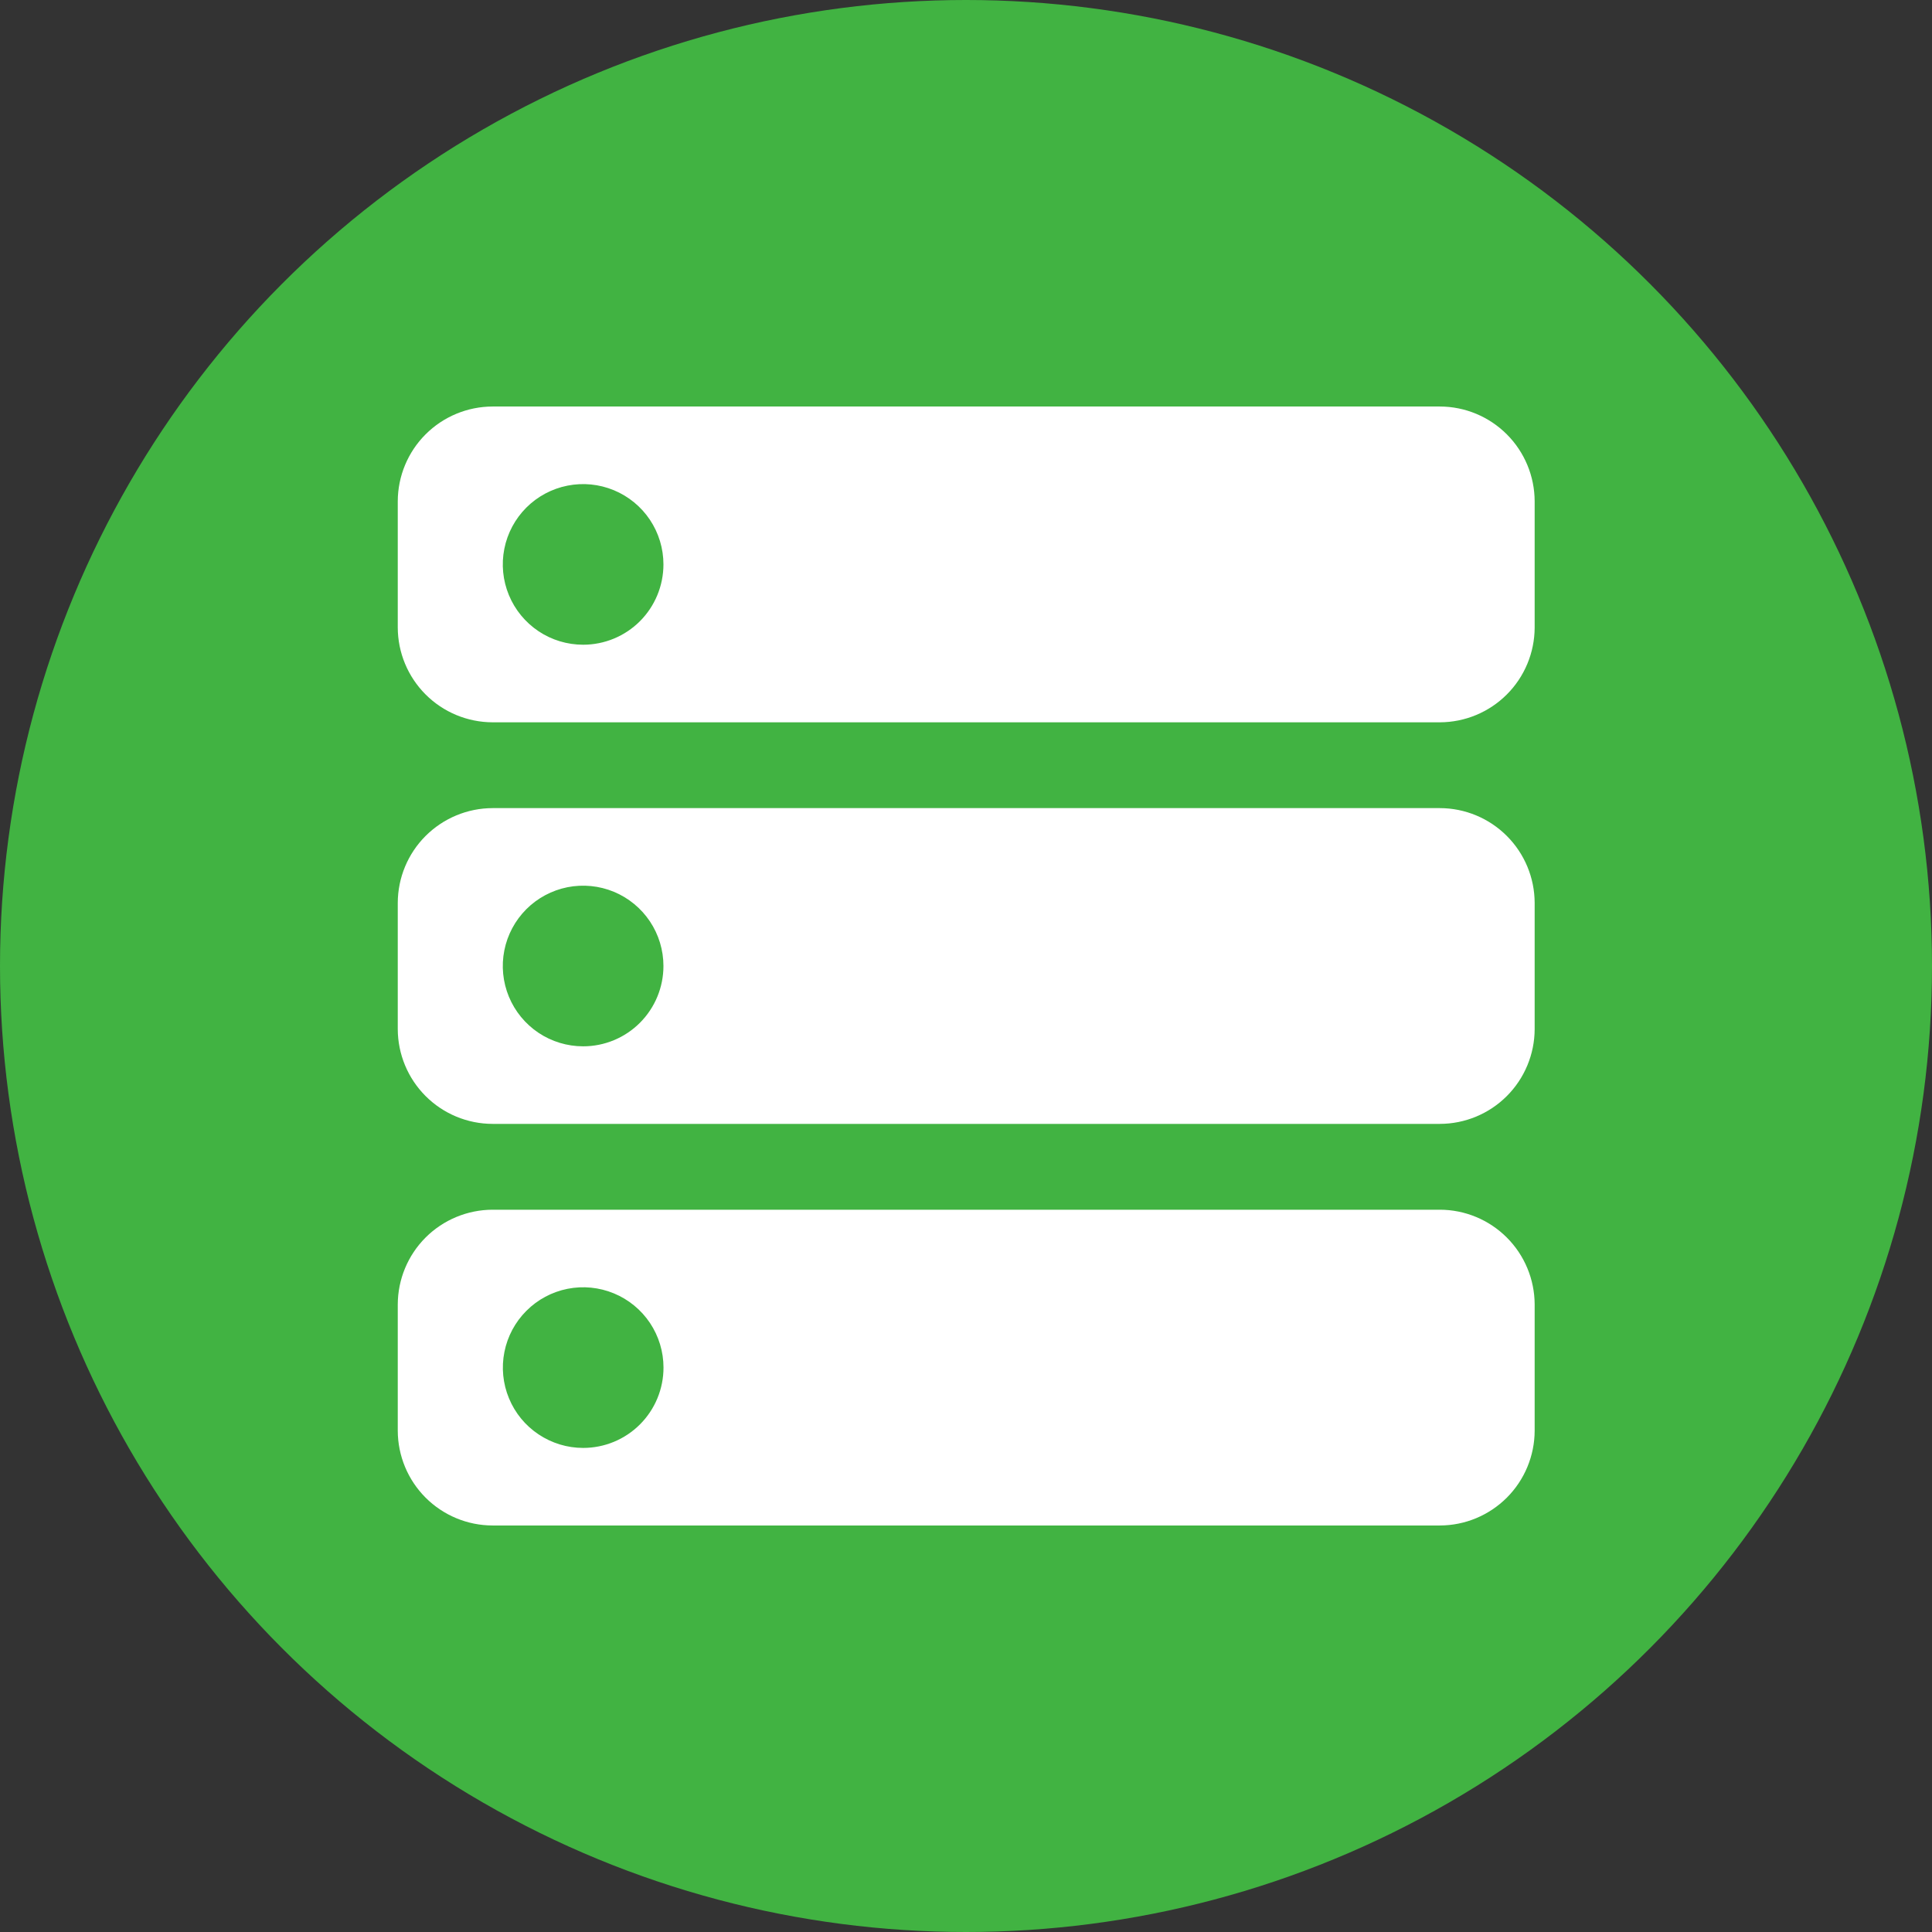
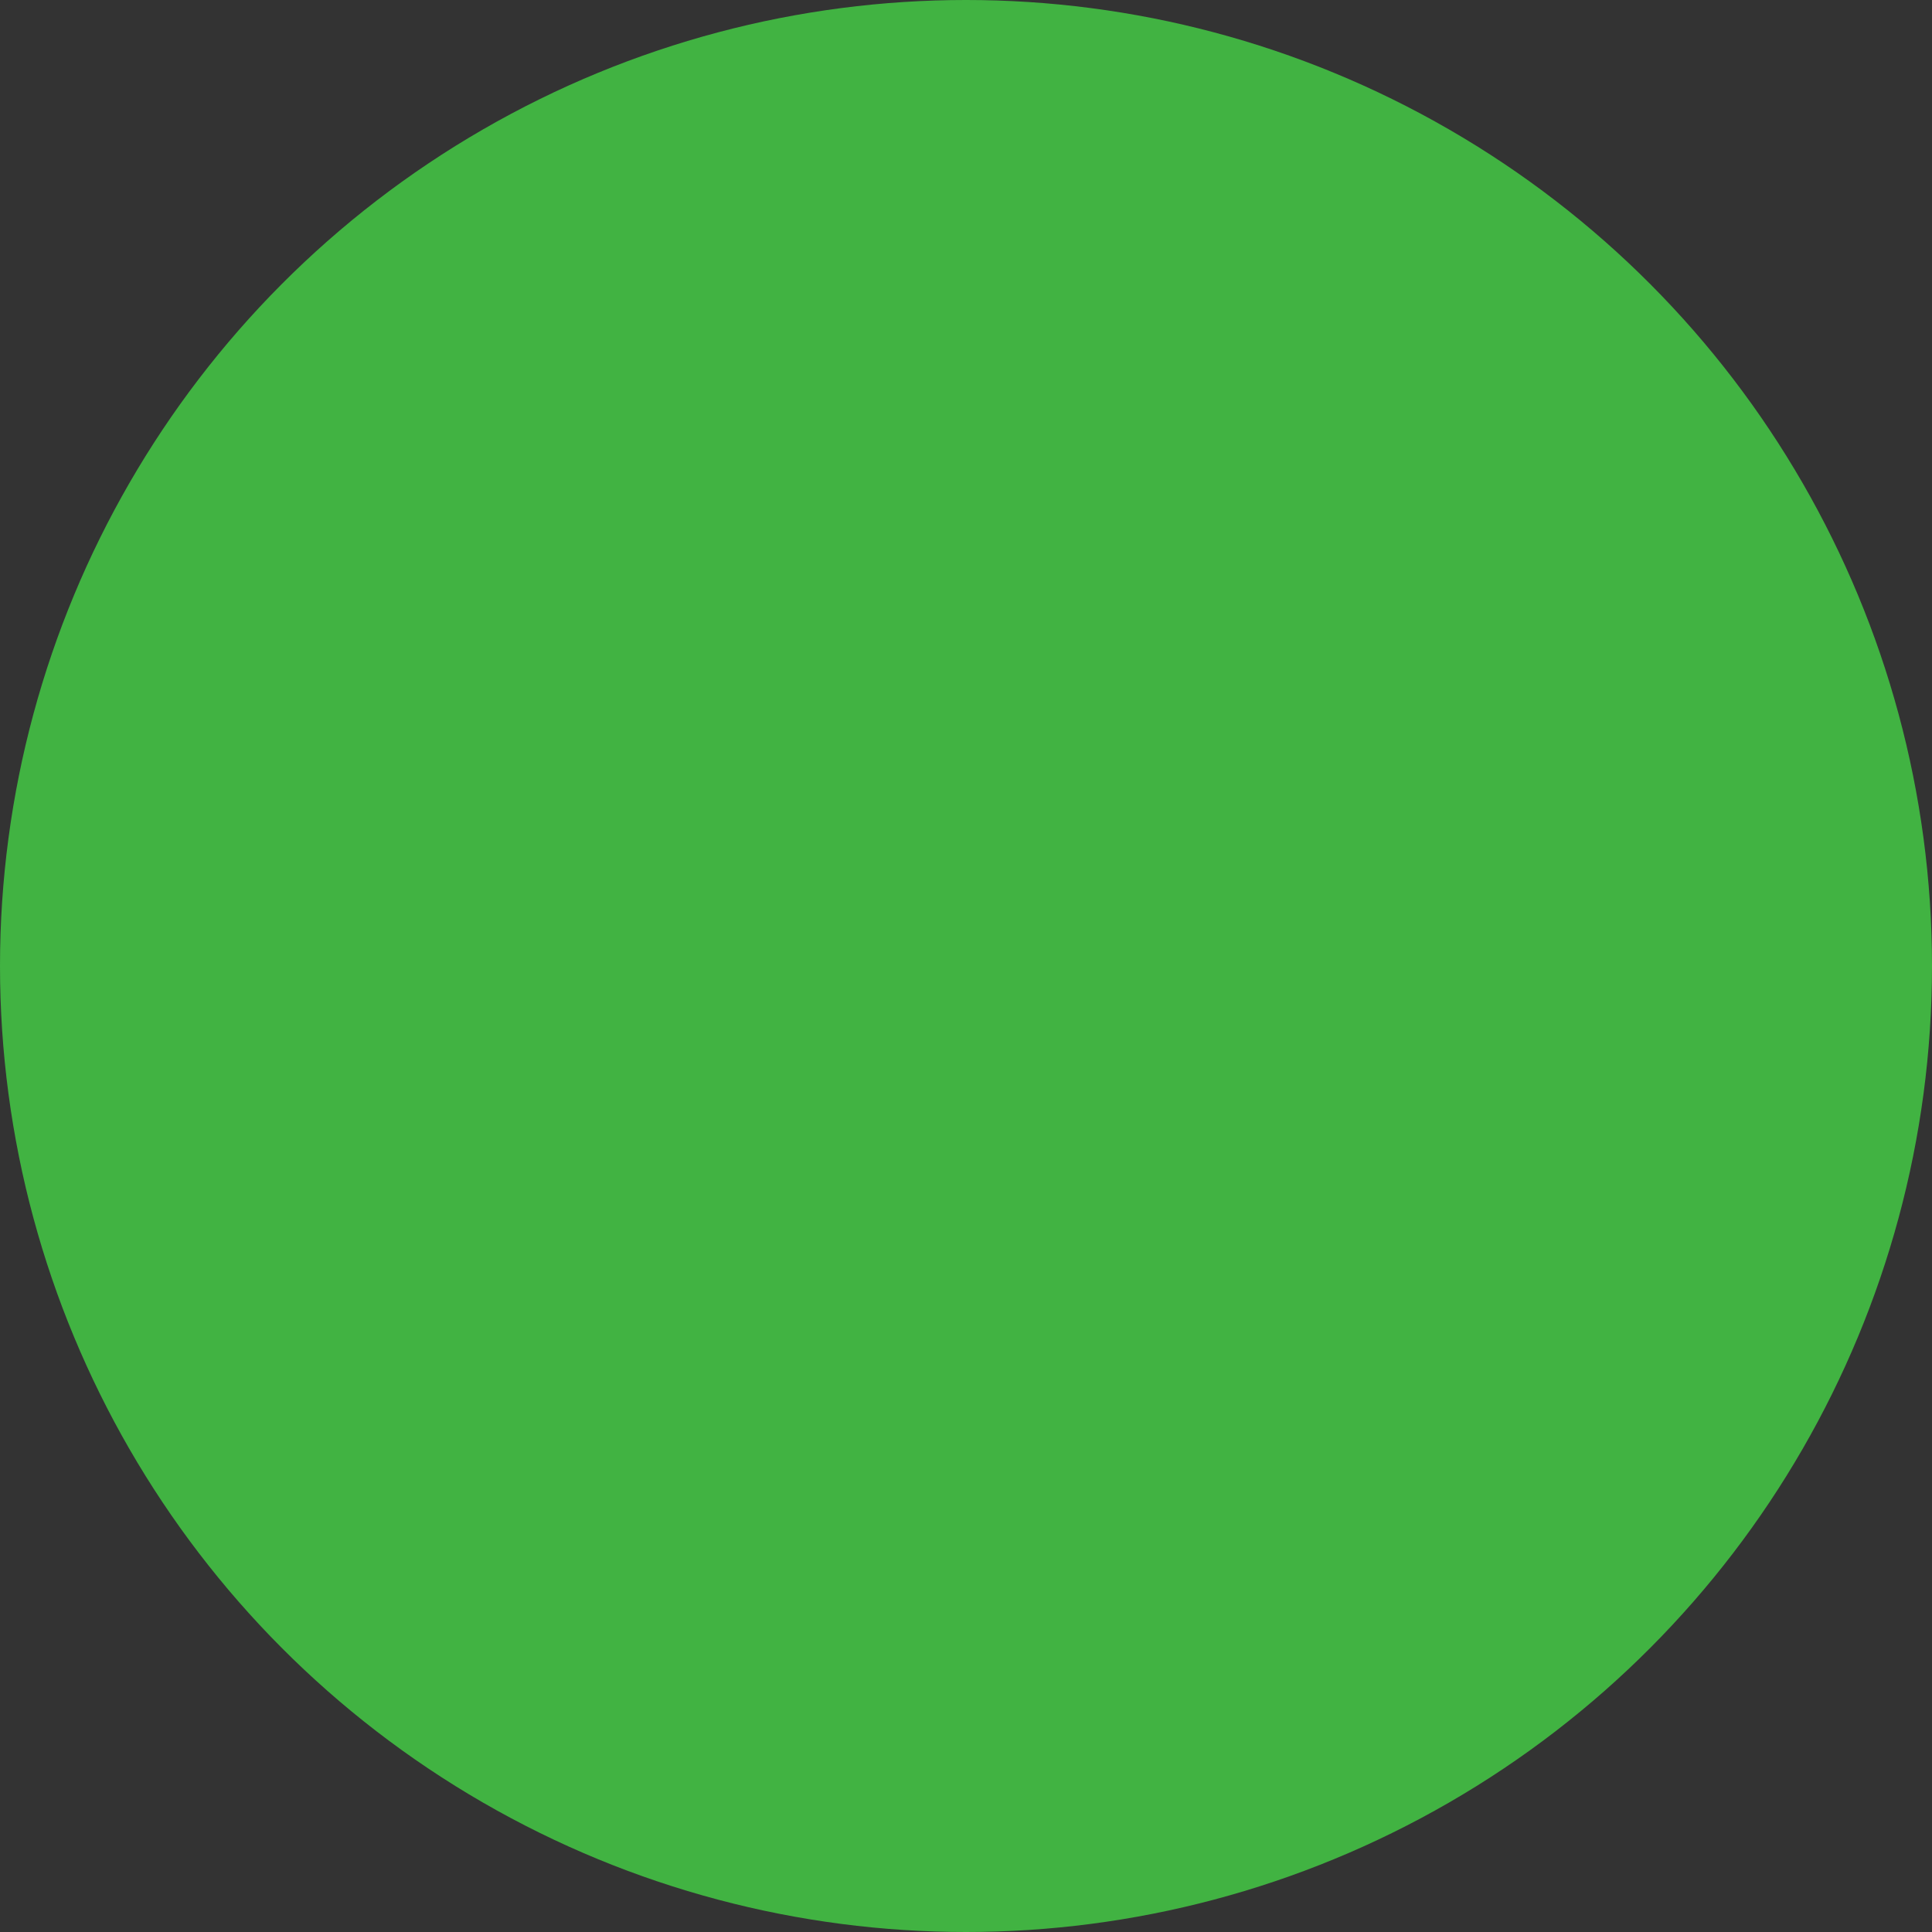
<svg xmlns="http://www.w3.org/2000/svg" width="68" height="68" viewBox="0 0 68 68" fill="none">
  <rect x="0" y="0" width="68" height="68" fill="#333333" stroke="none" />
  <circle cx="34" cy="34" r="34" fill="#41B342" />
  <g clip-path="url(#clip0_5_388)">
-     <path d="M50.68 14.308H17.337C16.453 14.31 15.605 14.662 14.98 15.287C14.355 15.911 14.003 16.758 14 17.642V22.088C14.003 22.972 14.355 23.818 14.98 24.443C15.604 25.068 16.451 25.42 17.334 25.423H50.68C51.564 25.42 52.41 25.068 53.035 24.443C53.66 23.818 54.012 22.972 54.015 22.088V17.642C54.012 16.759 53.66 15.912 53.035 15.287C52.41 14.662 51.564 14.31 50.68 14.308ZM20.524 22.692C19.965 22.692 19.418 22.527 18.953 22.216C18.489 21.905 18.126 21.464 17.912 20.947C17.698 20.431 17.642 19.862 17.751 19.314C17.86 18.765 18.13 18.262 18.525 17.866C18.92 17.471 19.424 17.202 19.973 17.093C20.521 16.984 21.089 17.04 21.606 17.254C22.122 17.468 22.564 17.83 22.875 18.295C23.185 18.76 23.351 19.306 23.351 19.865C23.351 20.615 23.053 21.334 22.524 21.864C21.994 22.394 21.275 22.692 20.526 22.692H20.524ZM50.68 28.443H17.337C16.453 28.445 15.606 28.797 14.98 29.422C14.355 30.046 14.003 30.893 14 31.777V36.223C14.003 37.106 14.355 37.953 14.98 38.578C15.604 39.203 16.451 39.555 17.334 39.557H50.68C51.564 39.555 52.41 39.203 53.035 38.578C53.66 37.953 54.012 37.106 54.015 36.223V31.777C54.012 30.893 53.66 30.047 53.035 29.422C52.41 28.797 51.564 28.445 50.68 28.443ZM20.524 36.827C19.965 36.827 19.418 36.661 18.953 36.351C18.489 36.04 18.126 35.599 17.912 35.082C17.698 34.566 17.642 33.997 17.751 33.449C17.86 32.9 18.13 32.397 18.525 32.001C18.92 31.606 19.424 31.337 19.973 31.227C20.521 31.119 21.089 31.174 21.606 31.388C22.122 31.602 22.564 31.965 22.875 32.43C23.185 32.895 23.351 33.441 23.351 34C23.351 34.75 23.053 35.468 22.524 35.998C21.994 36.529 21.275 36.827 20.526 36.827H20.524ZM50.68 42.578H17.337C16.453 42.58 15.605 42.932 14.98 43.556C14.355 44.181 14.003 45.028 14 45.912V50.358C14.003 51.241 14.355 52.088 14.98 52.713C15.604 53.337 16.451 53.69 17.334 53.692H50.68C51.564 53.69 52.41 53.337 53.035 52.713C53.66 52.088 54.012 51.241 54.015 50.358V45.912C54.012 45.029 53.66 44.182 53.035 43.557C52.41 42.932 51.564 42.58 50.68 42.578ZM20.524 50.962C19.965 50.962 19.419 50.795 18.954 50.484C18.489 50.174 18.127 49.732 17.914 49.215C17.7 48.699 17.644 48.131 17.754 47.582C17.863 47.034 18.132 46.531 18.528 46.136C18.923 45.74 19.427 45.471 19.975 45.362C20.523 45.253 21.091 45.309 21.608 45.523C22.124 45.737 22.566 46.099 22.877 46.564C23.187 47.029 23.353 47.575 23.353 48.134C23.353 48.506 23.28 48.873 23.138 49.216C22.996 49.559 22.788 49.871 22.525 50.134C22.263 50.396 21.951 50.605 21.608 50.747C21.265 50.889 20.897 50.962 20.526 50.962H20.524Z" fill="white" />
+     <path d="M50.68 14.308H17.337C16.453 14.31 15.605 14.662 14.98 15.287C14.355 15.911 14.003 16.758 14 17.642V22.088C14.003 22.972 14.355 23.818 14.98 24.443C15.604 25.068 16.451 25.42 17.334 25.423H50.68C51.564 25.42 52.41 25.068 53.035 24.443C53.66 23.818 54.012 22.972 54.015 22.088V17.642C52.41 14.662 51.564 14.31 50.68 14.308ZM20.524 22.692C19.965 22.692 19.418 22.527 18.953 22.216C18.489 21.905 18.126 21.464 17.912 20.947C17.698 20.431 17.642 19.862 17.751 19.314C17.86 18.765 18.13 18.262 18.525 17.866C18.92 17.471 19.424 17.202 19.973 17.093C20.521 16.984 21.089 17.04 21.606 17.254C22.122 17.468 22.564 17.83 22.875 18.295C23.185 18.76 23.351 19.306 23.351 19.865C23.351 20.615 23.053 21.334 22.524 21.864C21.994 22.394 21.275 22.692 20.526 22.692H20.524ZM50.68 28.443H17.337C16.453 28.445 15.606 28.797 14.98 29.422C14.355 30.046 14.003 30.893 14 31.777V36.223C14.003 37.106 14.355 37.953 14.98 38.578C15.604 39.203 16.451 39.555 17.334 39.557H50.68C51.564 39.555 52.41 39.203 53.035 38.578C53.66 37.953 54.012 37.106 54.015 36.223V31.777C54.012 30.893 53.66 30.047 53.035 29.422C52.41 28.797 51.564 28.445 50.68 28.443ZM20.524 36.827C19.965 36.827 19.418 36.661 18.953 36.351C18.489 36.04 18.126 35.599 17.912 35.082C17.698 34.566 17.642 33.997 17.751 33.449C17.86 32.9 18.13 32.397 18.525 32.001C18.92 31.606 19.424 31.337 19.973 31.227C20.521 31.119 21.089 31.174 21.606 31.388C22.122 31.602 22.564 31.965 22.875 32.43C23.185 32.895 23.351 33.441 23.351 34C23.351 34.75 23.053 35.468 22.524 35.998C21.994 36.529 21.275 36.827 20.526 36.827H20.524ZM50.68 42.578H17.337C16.453 42.58 15.605 42.932 14.98 43.556C14.355 44.181 14.003 45.028 14 45.912V50.358C14.003 51.241 14.355 52.088 14.98 52.713C15.604 53.337 16.451 53.69 17.334 53.692H50.68C51.564 53.69 52.41 53.337 53.035 52.713C53.66 52.088 54.012 51.241 54.015 50.358V45.912C54.012 45.029 53.66 44.182 53.035 43.557C52.41 42.932 51.564 42.58 50.68 42.578ZM20.524 50.962C19.965 50.962 19.419 50.795 18.954 50.484C18.489 50.174 18.127 49.732 17.914 49.215C17.7 48.699 17.644 48.131 17.754 47.582C17.863 47.034 18.132 46.531 18.528 46.136C18.923 45.74 19.427 45.471 19.975 45.362C20.523 45.253 21.091 45.309 21.608 45.523C22.124 45.737 22.566 46.099 22.877 46.564C23.187 47.029 23.353 47.575 23.353 48.134C23.353 48.506 23.28 48.873 23.138 49.216C22.996 49.559 22.788 49.871 22.525 50.134C22.263 50.396 21.951 50.605 21.608 50.747C21.265 50.889 20.897 50.962 20.526 50.962H20.524Z" fill="white" />
  </g>
  <defs>
    <clipPath id="clip0_5_388">
-       <rect width="40" height="40" fill="white" transform="translate(14 14)" />
-     </clipPath>
+       </clipPath>
  </defs>
</svg>